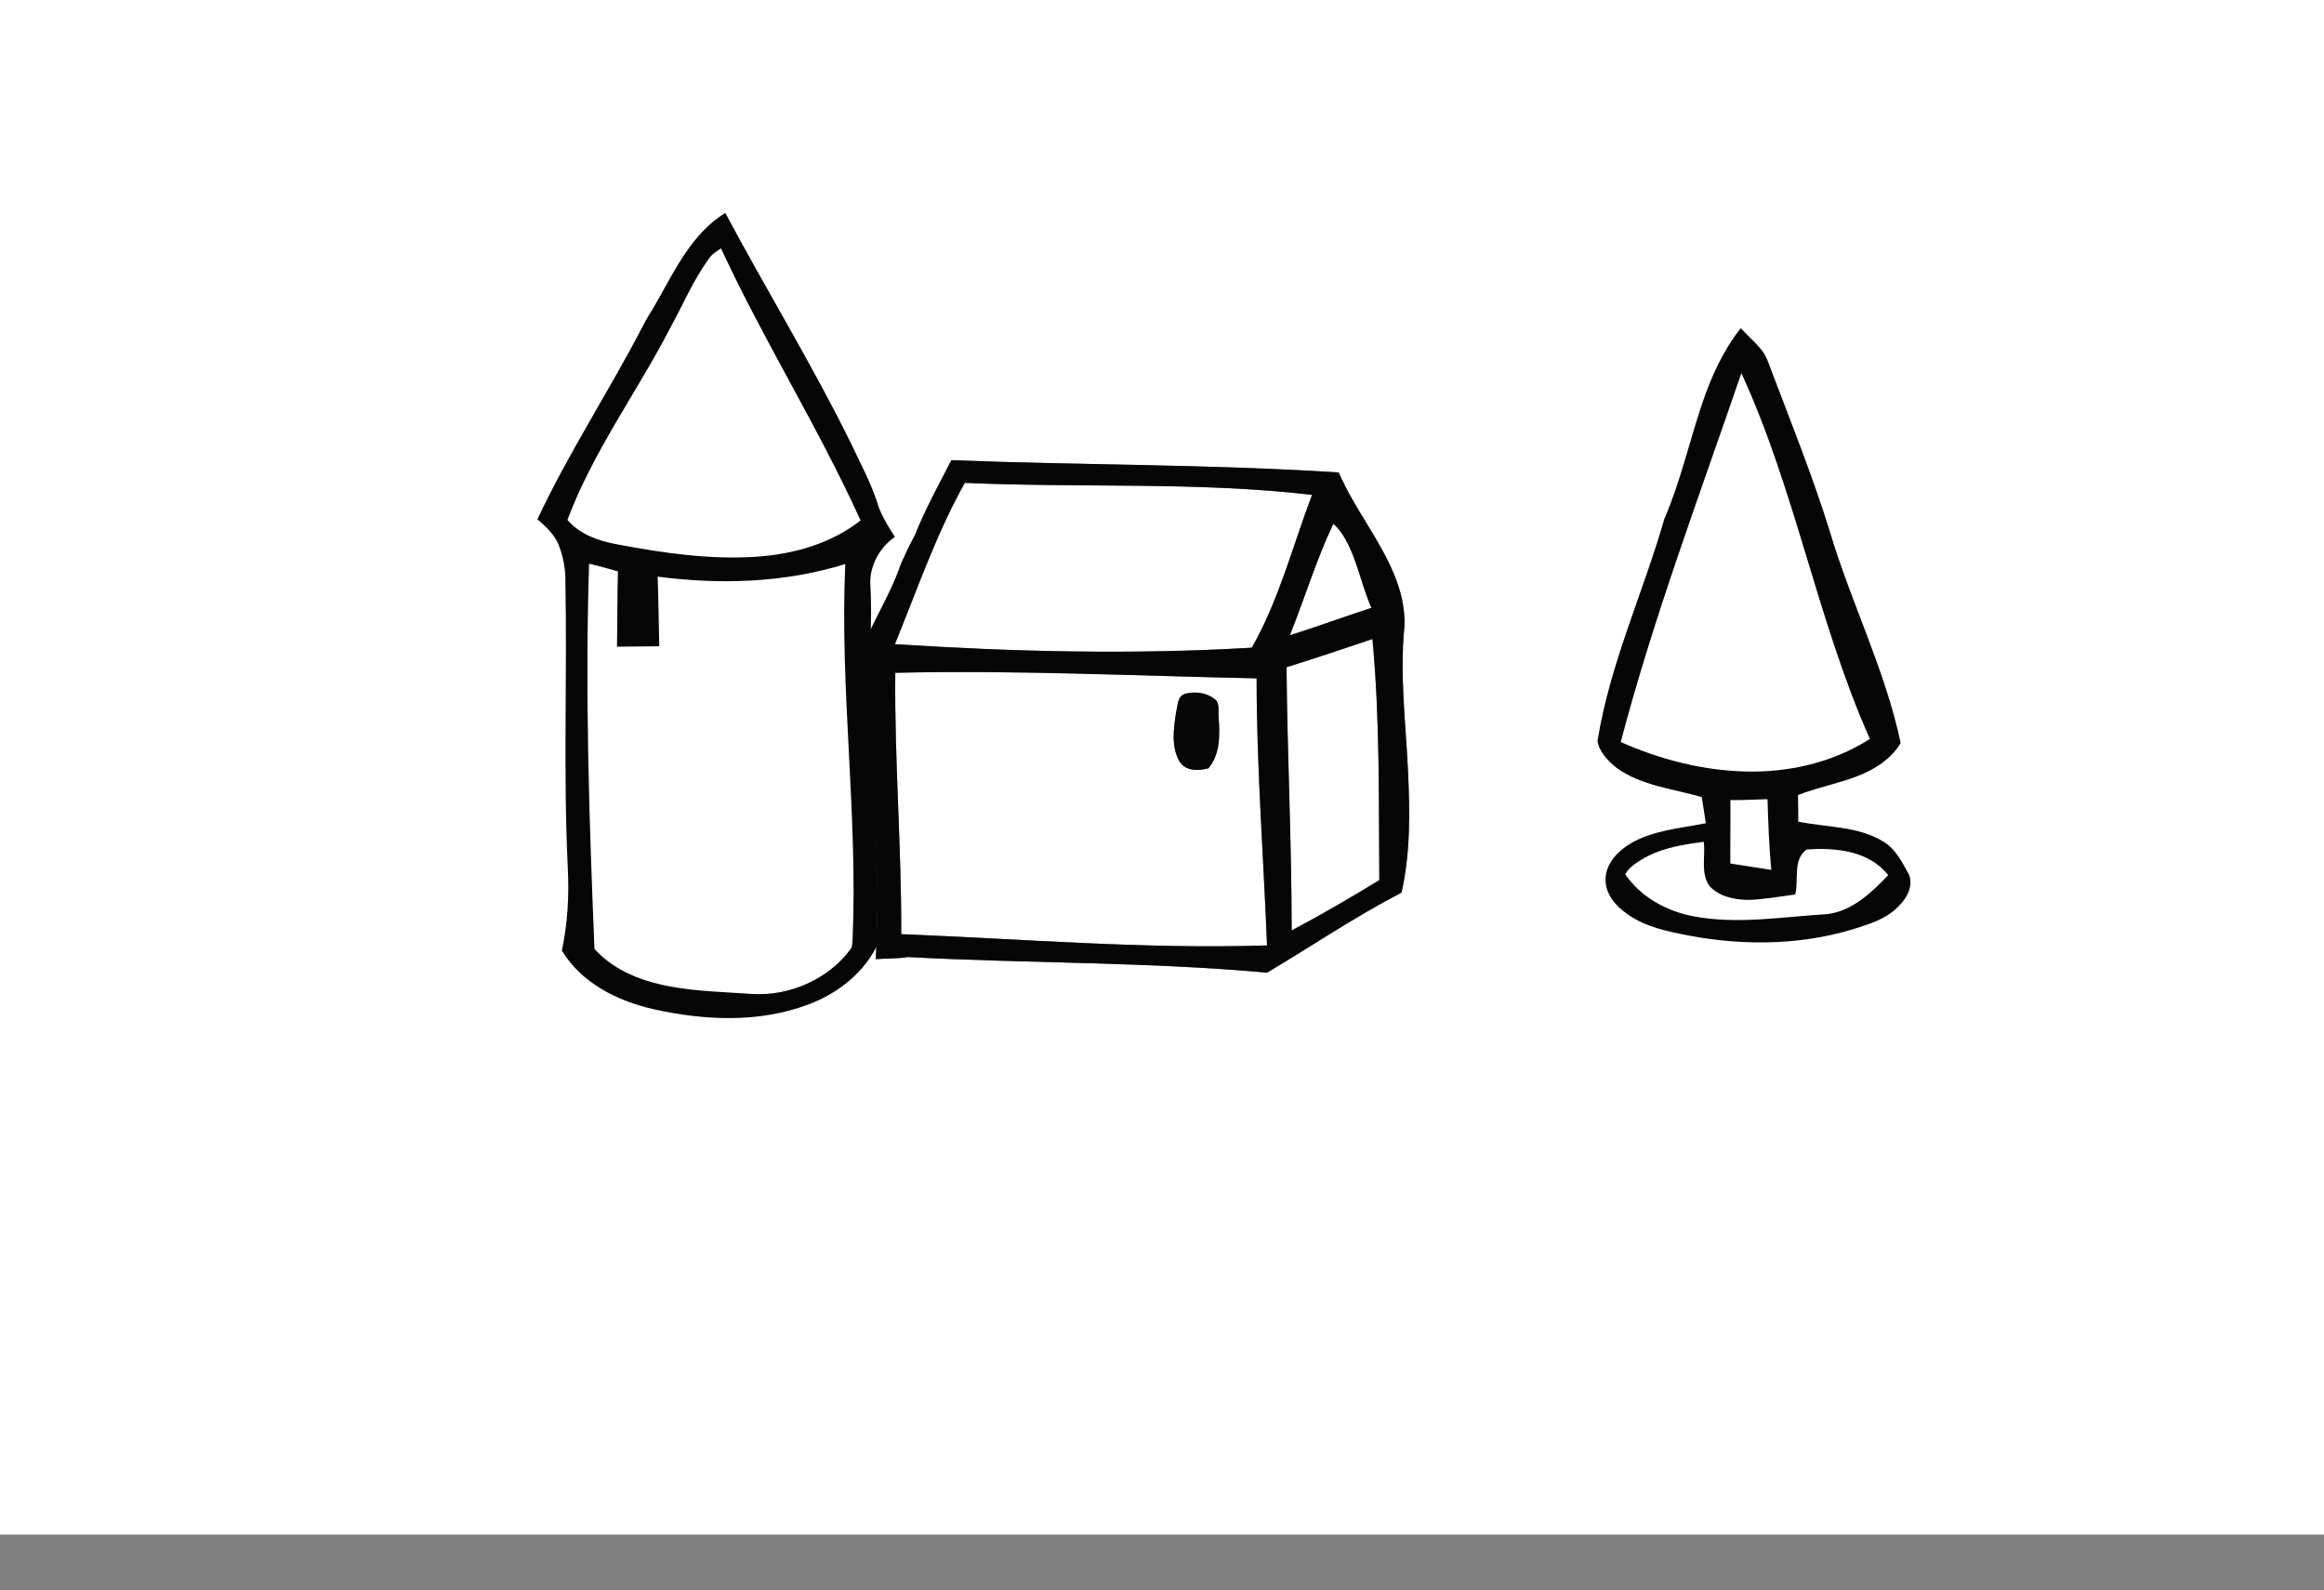
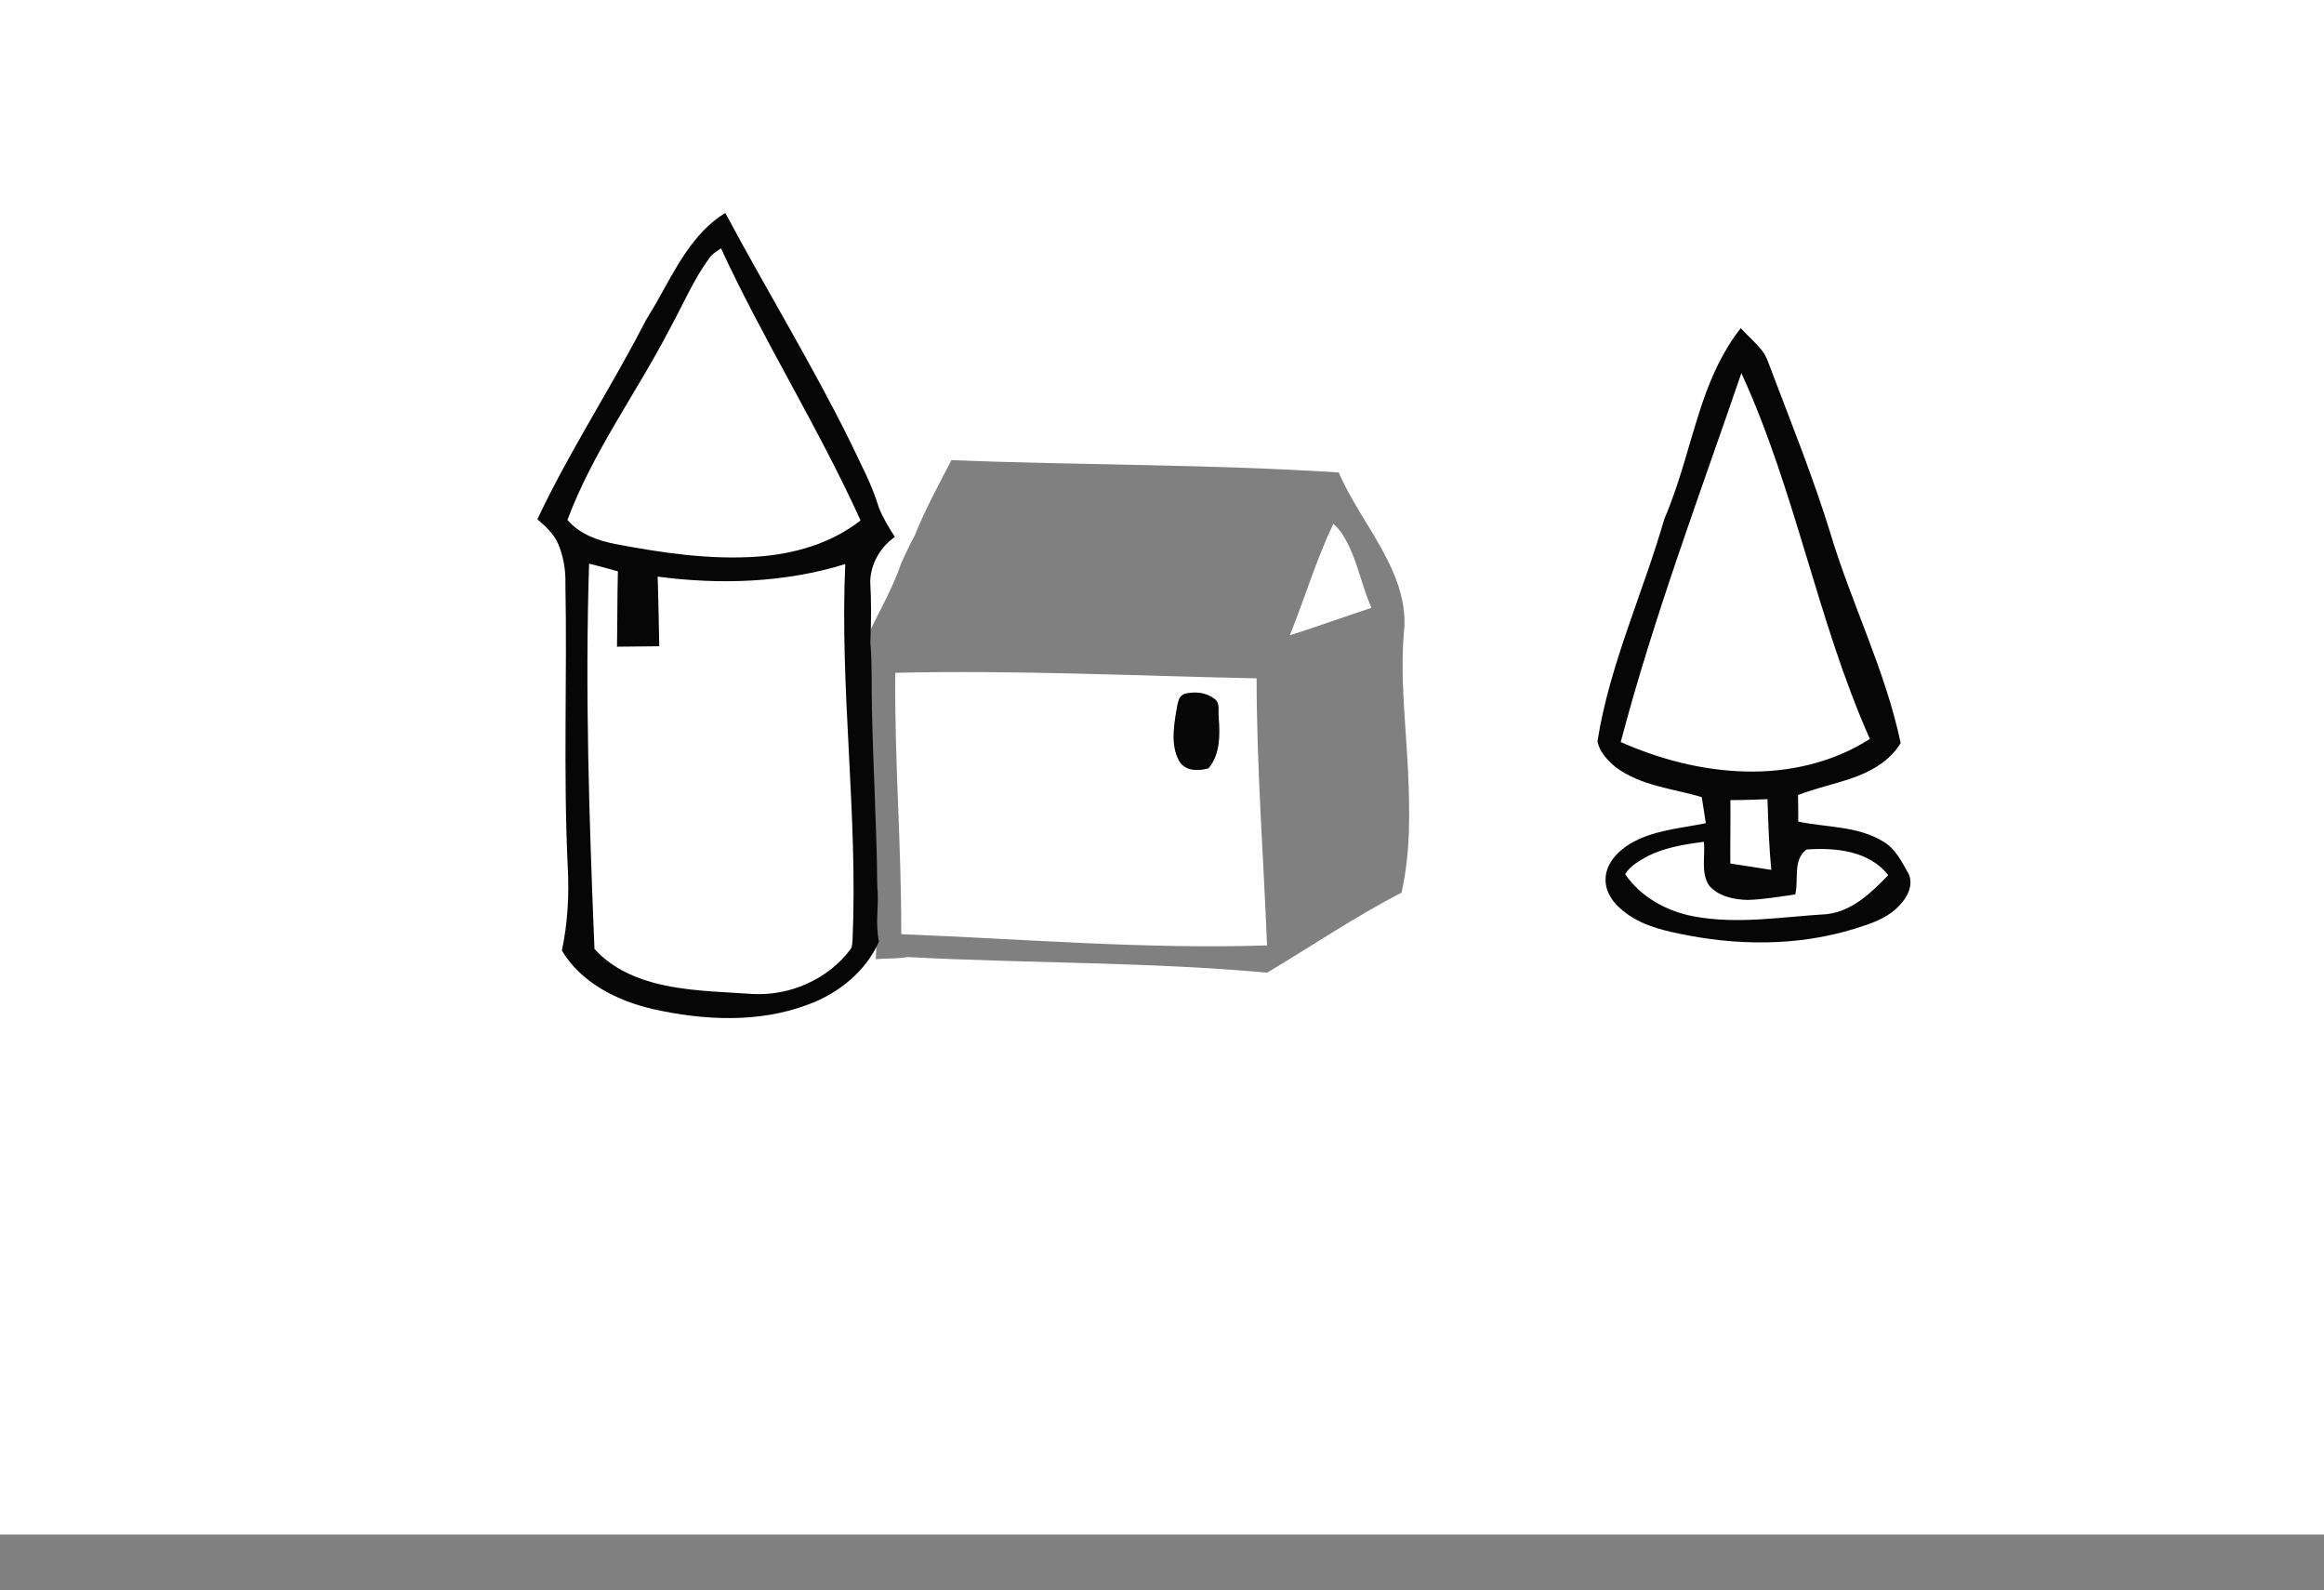
<svg xmlns="http://www.w3.org/2000/svg" version="1.1" id="Layer_1" x="0px" y="0px" width="649.059px" height="444.085px" viewBox="374.941 0 649.059 444.085" enable-background="new 374.941 0 649.059 444.085" xml:space="preserve">
  <rect x="374.941" y="0" width="649.059" height="444.085" fill="#808080" stroke="none" />
  <g>
    <g id="_x23_ffffffff">
      <path fill="#FFFFFF" d="M374.941,0H1024v428.48H374.941V0 M640.649,128.487c-3.55,6.934-7.353,13.754-10.211,21.012    c-1.413,2.51-2.599,5.147-3.804,7.765c-2.357,7.048-6.224,13.457-9.305,20.188c-0.038,30.133,3.804,60.222,2.199,90.361    c2.973-0.259,5.965-0.075,8.912-0.589c33.442,1.8,66.991,1.306,100.363,4.367c12.525-7.441,24.6-15.663,37.562-22.356    c2.511-11.042,2.333-22.457,1.826-33.702c-0.615-13.507-2.377-27.065-1.015-40.579c0.235-5.027-0.982-10.021-2.909-14.636    c-4.158-9.989-11.143-18.477-15.446-28.396C712.807,129.596,676.696,129.92,640.649,128.487z" />
-       <path fill="#FFFFFF" d="M624.873,179.86c6.192-15.143,11.511-30.723,19.529-45.041c32.313,1.477,64.779-0.412,96.972,3.359    c-5.406,14.28-9.216,29.309-16.815,42.664C691.357,182.827,658.049,181.997,624.873,179.86z" />
      <path fill="#FFFFFF" d="M747.313,146.254c1.978,1.654,3.258,3.949,4.386,6.224c2.618,5.546,3.784,11.638,6.263,17.241    c-7.613,2.51-15.149,5.236-22.787,7.669C739.32,167.044,742.54,156.338,747.313,146.254z" />
-       <path fill="#FFFFFF" d="M734.25,186.294c8.043-2.497,16.023-5.172,23.997-7.866c2.098,22.369,1.736,44.87,1.914,67.315    c-8.024,4.918-16.163,9.647-24.479,14.052C735.688,235.29,734.459,210.799,734.25,186.294z" />
      <path fill="#FFFFFF" d="M624.98,187.859c33.645-0.798,67.277,0.862,100.915,1.547c-0.007,24.885,1.934,49.712,2.909,74.572    c-34.088,1.097-68.119-1.8-102.156-3.138C626.73,236.501,624.728,212.199,624.98,187.859 M706.043,193.685    c-2.351,0.615-2.155,3.423-2.655,5.318c-0.685,4.462-1.388,9.476,0.957,13.583c1.686,2.776,5.324,2.701,8.094,1.927    c3.322-3.923,3.188-9.343,2.858-14.167c-0.246-1.749,0.501-3.98-1.172-5.198C711.881,193.393,708.75,193.013,706.043,193.685z" />
    </g>
    <g id="_x23_060606ff">
-       <path fill="#060606" d="M640.649,128.487c36.047,1.433,72.157,1.109,108.173,3.435c4.304,9.92,11.288,18.407,15.446,28.396    c1.927,4.614,3.145,9.609,2.909,14.636c-1.362,13.513,0.399,27.072,1.015,40.579c0.507,11.245,0.685,22.66-1.826,33.702    c-12.962,6.693-25.036,14.915-37.562,22.356c-33.372-3.062-66.921-2.567-100.363-4.367c-2.947,0.514-5.939,0.33-8.912,0.589    c1.604-30.139-2.237-60.228-2.199-90.361c3.081-6.731,6.947-13.14,9.305-20.188c1.205-2.618,2.391-5.255,3.804-7.765    C633.297,142.242,637.1,135.421,640.649,128.487 M624.873,179.86c33.176,2.136,66.484,2.966,99.686,0.982    c7.6-13.355,11.409-28.384,16.815-42.664c-32.192-3.771-64.659-1.883-96.972-3.359    C636.384,149.138,631.065,164.718,624.873,179.86 M747.313,146.254c-4.773,10.084-7.993,20.79-12.139,31.134    c7.638-2.434,15.174-5.159,22.787-7.669c-2.479-5.603-3.645-11.694-6.263-17.241C750.571,150.203,749.291,147.908,747.313,146.254     M734.25,186.294c0.209,24.505,1.438,48.996,1.432,73.501c8.316-4.405,16.455-9.134,24.479-14.052    c-0.178-22.445,0.184-44.946-1.914-67.315C750.273,181.122,742.293,183.797,734.25,186.294 M624.98,187.859    c-0.253,24.34,1.75,48.642,1.668,72.981c34.037,1.338,68.068,4.234,102.156,3.138c-0.976-24.859-2.916-49.687-2.909-74.572    C692.258,188.722,658.625,187.061,624.98,187.859z" />
      <path fill="#060606" d="M706.043,193.685c2.707-0.672,5.838-0.292,8.082,1.464c1.673,1.217,0.926,3.449,1.172,5.198    c0.33,4.824,0.464,10.243-2.858,14.167c-2.77,0.773-6.408,0.849-8.094-1.927c-2.345-4.107-1.642-9.121-0.957-13.583    C703.888,197.107,703.692,194.299,706.043,193.685z" />
    </g>
    <path fill="#060606" d="M558.446,84.175c5.121-9.032,9.888-19.091,19.06-24.726c11.453,21.468,24.2,42.239,34.976,64.069   c2.808,5.984,6.009,11.834,7.904,18.185c1.141,2.916,2.795,5.584,4.487,8.208c-4.038,2.808-6.75,7.467-6.89,12.417   c0.329,5.66,0.285,11.358,0.032,17.019c0.551,6.313,0.271,12.651,0.449,18.984c0.355,16.505,1.325,32.985,1.521,49.491   c0.463,5.02-0.615,10.16,0.431,15.098c-3.689,8.342-11.264,14.42-19.7,17.539c-13.843,5.249-29.194,4.476-43.425,1.293   c-9.97-2.301-19.991-7.295-25.43-16.334c1.636-7.631,2.054-15.472,1.647-23.256c-1.268-26.399-0.151-52.838-0.659-79.256   c0.102-3.771-0.563-7.587-2.021-11.067c-1.224-2.814-3.55-4.874-5.8-6.858c8.665-18.445,19.871-35.534,29.265-53.592   C555.511,88.891,557.09,86.596,558.446,84.175 M572.961,72.17c-4.393,6.034-7.283,12.956-10.87,19.459   c-9.293,17.982-21.545,34.462-28.669,53.535c3.397,4.019,8.588,5.825,13.608,6.782c12.937,2.44,26.127,4.386,39.323,3.486   c10.294-0.704,20.734-3.657,28.93-10.123c-11.765-25.944-27.015-50.118-38.981-75.967C575.109,70.18,573.785,70.921,572.961,72.17    M539.462,157.391c-1.147,35.863,0.025,71.739,1.509,107.57c4.26,4.729,10.136,7.701,16.221,9.349   c9.095,2.517,18.597,2.548,27.945,3.227c10.408,0.57,21.095-4.095,27.351-12.513c0.577-0.735,0.431-1.737,0.558-2.592   c1.535-35.007-3.625-69.926-2.034-104.934c-16.911,5.236-34.938,5.806-52.4,3.505c0.235,6.478,0.298,12.956,0.45,19.44   c-3.937,0.013-7.872,0.114-11.809,0.127c0.14-7.017,0.063-14.033,0.26-21.043C544.831,158.797,542.162,158.024,539.462,157.391z" />
    <path fill="#060606" d="M850.207,113.049c2.542-7.619,5.889-15.073,10.896-21.417c1.895,2.066,4.05,3.892,5.813,6.085   c1.451,1.781,2.065,4.031,2.89,6.136c5.603,14.75,11.485,29.404,16.163,44.477c5.92,19.94,15.498,38.703,19.802,59.138   c-3.594,5.99-10.294,8.956-16.74,10.813c-3.987,1.217-8.043,2.206-11.936,3.701c0.057,2.473,0.082,4.945,0.07,7.422   c7.885,1.667,16.524,1.192,23.63,5.509c3.568,2.034,5.355,5.85,7.289,9.279c1.28,3.169-0.564,6.535-2.795,8.76   c-2.574,2.732-6.054,4.304-9.559,5.444c-15.745,5.515-32.948,5.908-49.231,2.808c-5.958-1.159-12.138-2.389-17.146-6.034   c-3.176-2.212-6.11-5.577-6.003-9.679c0.051-4.341,3.366-7.765,6.853-9.9c6.401-3.803,14.008-4.278,21.145-5.737   c-0.393-2.428-0.722-4.862-1.135-7.29c-8.049-2.371-16.917-3.125-23.87-8.227c-2.345-1.896-4.767-4.399-5.242-7.436   c3.41-21.443,12.716-41.289,18.674-62.041C844.23,134.594,846.658,123.628,850.207,113.049 M861.281,104.182   c-11.695,34.177-24.479,68.05-33.695,103.006c10.952,4.849,22.779,7.93,34.791,8.228c12.132,0.323,24.511-2.498,34.792-9.09   C882.47,173.259,876.417,137.072,861.281,104.182 M858.22,223.396c0.057,5.9-0.07,11.802-0.025,17.709   c3.821,0.571,7.638,1.167,11.46,1.782c-0.666-6.562-0.856-13.152-1.078-19.738C865.122,223.238,861.673,223.434,858.22,223.396    M835.097,239.052c-2.289,1.313-4.989,2.726-6.257,5.064c4.354,6.357,11.549,10.3,19.016,11.727   c12.348,2.351,24.904,0.132,37.296-0.596c7.062-0.798,12.449-5.997,17.139-10.889c-5.337-6.833-14.78-7.752-22.812-7.157   c-3.911,2.865-2.124,8.431-3.15,12.551c-4.424,0.583-8.836,1.42-13.298,1.52c-3.854-0.082-8.139-0.976-10.763-4.012   c-2.402-3.619-1.002-8.176-1.471-12.22C845.44,235.743,839.977,236.612,835.097,239.052z" />
  </g>
</svg>